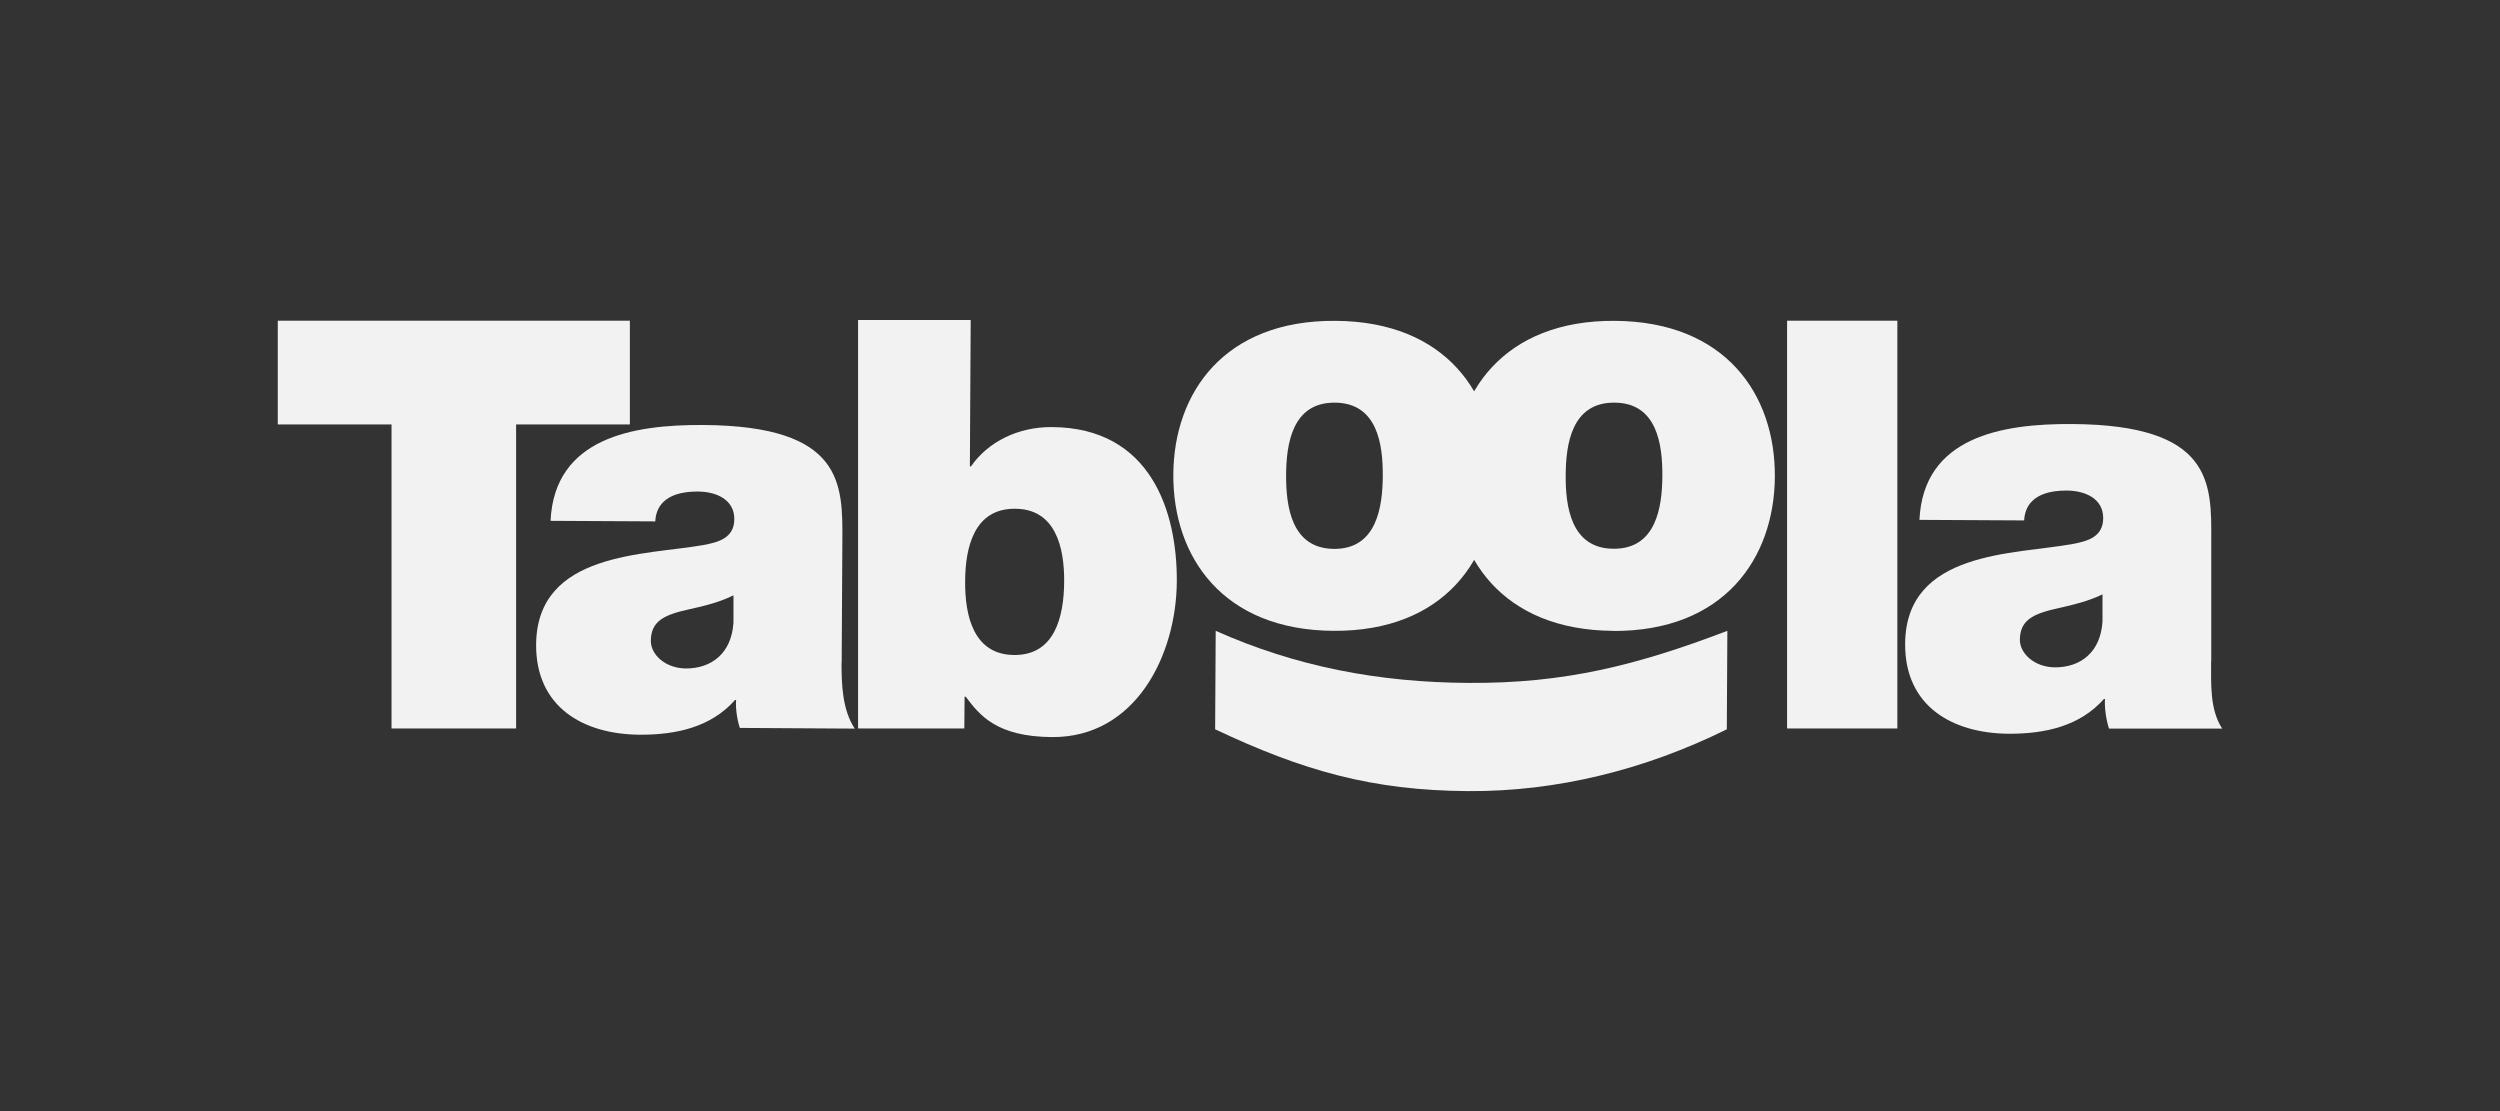
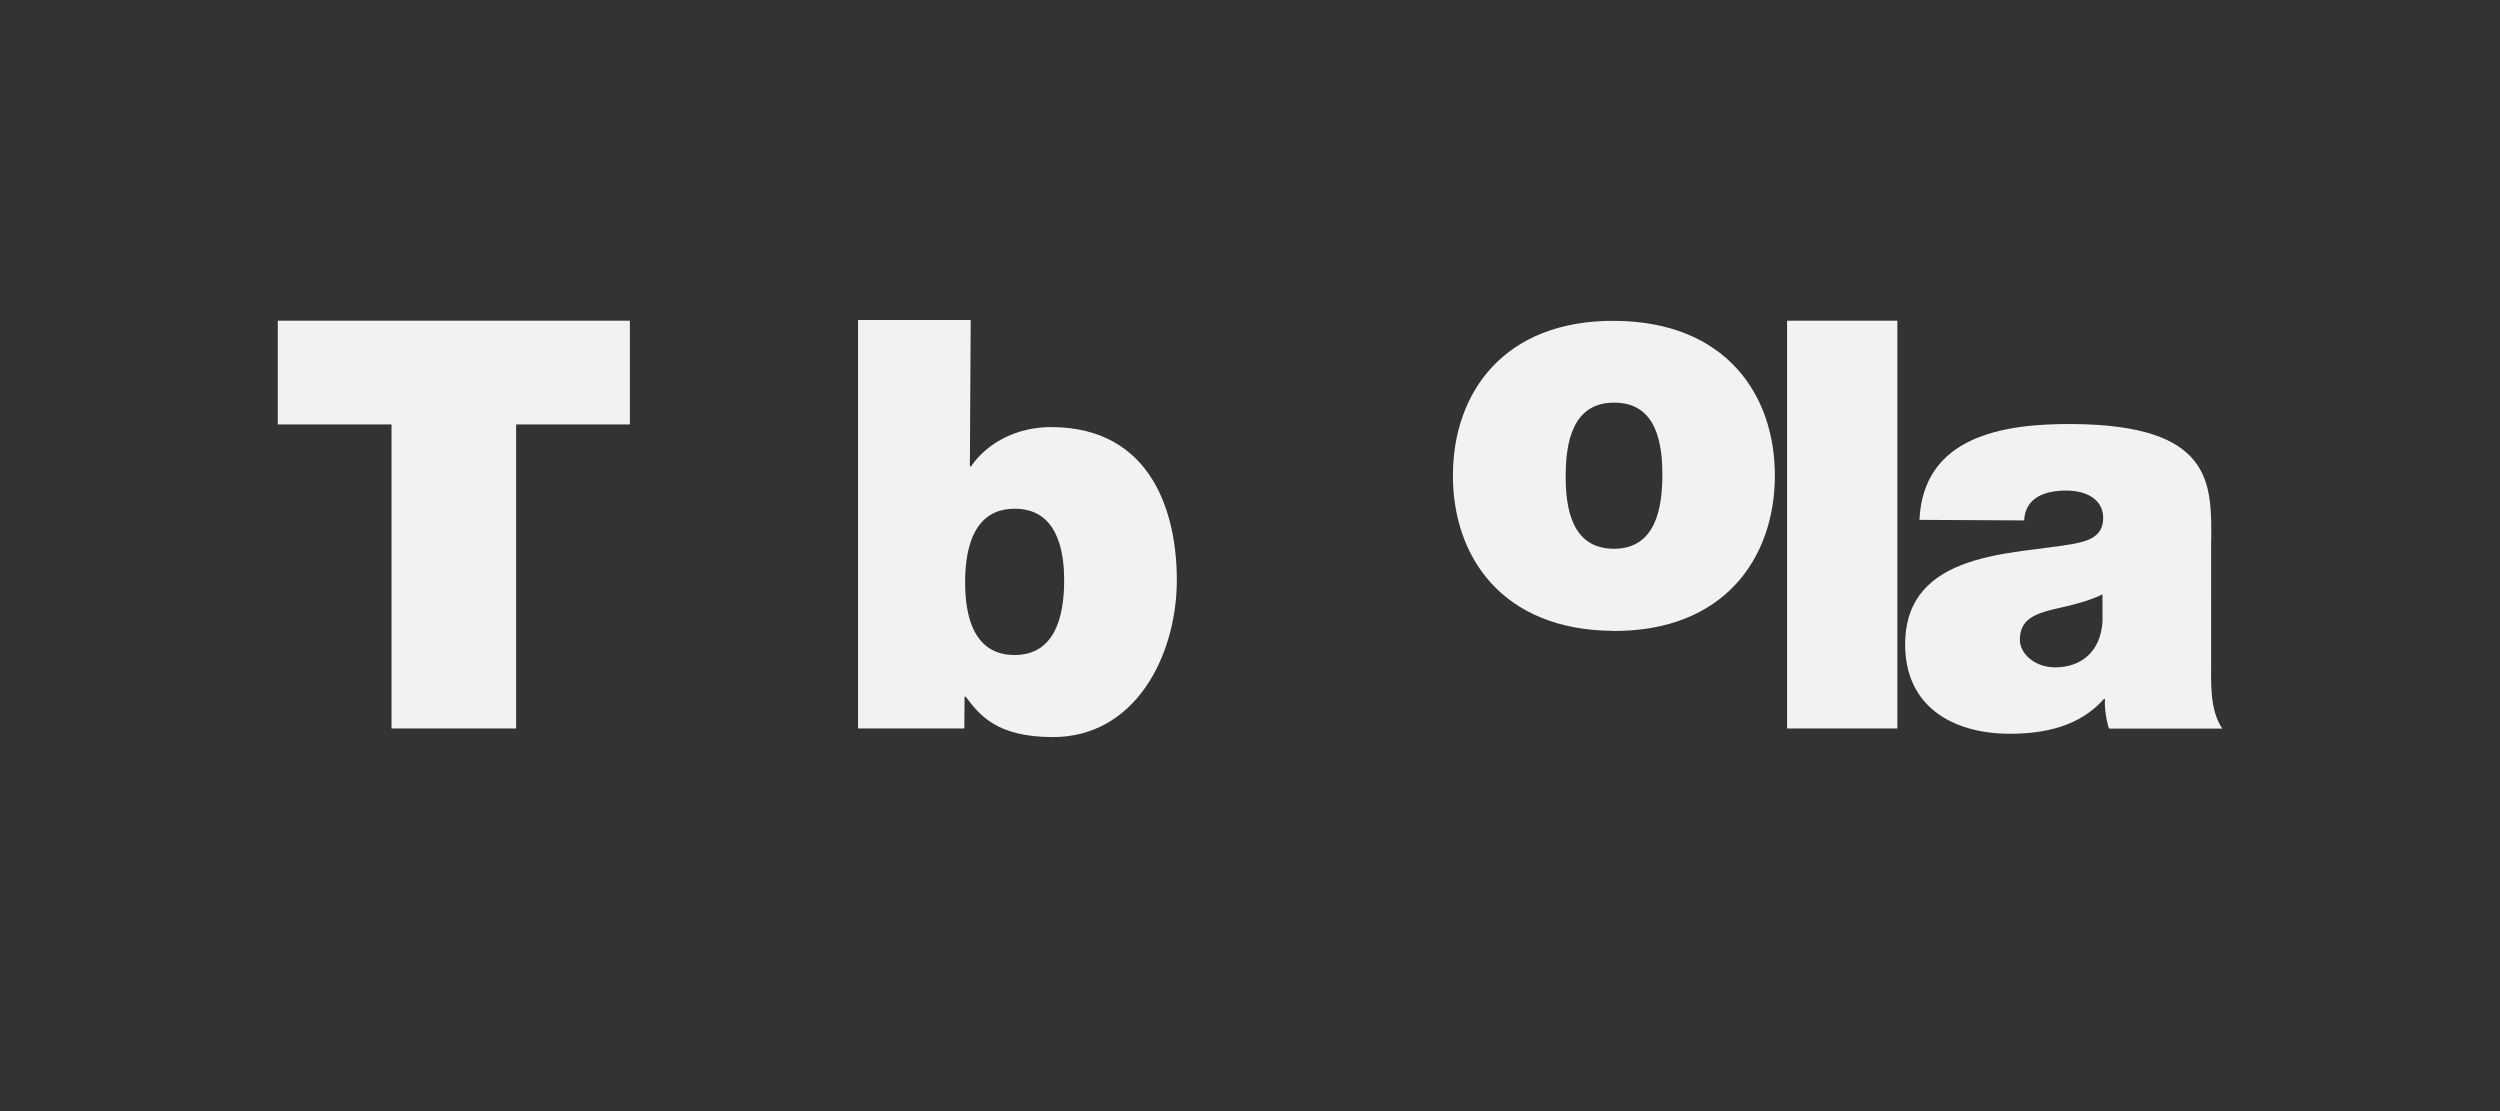
<svg xmlns="http://www.w3.org/2000/svg" id="a" data-name="Layer 2" width="180" height="80" viewBox="0 0 180 80">
  <rect x="0" y="0" width="180" height="80" fill="#333333" stroke="none" />
  <defs>
    <style>
      .b {
        fill: #f2f2f2;
      }
    </style>
  </defs>
  <path class="b" d="m28.18,30.56h-8.18v-7.47h25.35v7.47h-8.19v21.89h-8.97v-21.89h0Z" />
-   <path class="b" d="m52.82,42.86c-.99.49-2.1.77-3.2,1.01-1.81.4-2.75.84-2.76,2.28,0,.99,1.05,1.97,2.53,1.98,1.84,0,3.28-1.09,3.42-3.3v-1.97h.01Zm7.77,4.84c0,1.6.06,3.4.95,4.76l-8.27-.05c-.2-.58-.32-1.44-.27-2.01h-.08c-1.73,1.96-4.23,2.51-6.86,2.5-4.1-.03-7.48-2.01-7.46-6.48.04-6.72,7.91-6.43,12.05-7.18,1.11-.2,2.22-.52,2.22-1.87,0-1.43-1.34-1.98-2.65-1.98-2.5,0-3,1.25-3.04,2.15l-7.54-.04c.28-5.98,5.94-6.93,10.98-6.9,10.16.06,10.05,4.28,10.03,8.37l-.05,8.73h0Z" />
  <path class="b" d="m73.08,36.63c-2.91-.02-3.58,2.72-3.59,5.22-.02,2.54.63,5.29,3.53,5.31,2.91.02,3.58-2.72,3.6-5.27.02-2.5-.63-5.25-3.53-5.26m-11.31-13.59h8.11l-.06,10.54h.08c1.24-1.79,3.42-2.85,5.83-2.83,7.13.04,9.02,6.11,8.99,11.11-.03,5.32-2.97,11.25-8.99,11.21-3.97-.03-5.19-1.55-6.21-2.91h-.08l-.02,2.29h-7.65v-29.41h0Z" />
-   <path class="b" d="m96.11,28.99c-3.07-.02-3.5,2.97-3.51,5.22s.38,5.29,3.45,5.31,3.5-3.01,3.51-5.27c.01-2.25-.38-5.24-3.45-5.26m-.1,16.43c-7.99-.05-11.56-5.35-11.53-11.25.03-5.9,3.67-11.12,11.66-11.07,7.99.04,11.56,5.31,11.53,11.21-.04,5.9-3.67,11.16-11.66,11.11" />
  <path class="b" d="m116.24,28.99c-3.07-.02-3.5,2.97-3.51,5.22-.02,2.25.38,5.29,3.45,5.3,3.07.02,3.5-3.01,3.51-5.26s-.38-5.25-3.45-5.26m-.1,16.43c-7.99-.05-11.56-5.35-11.53-11.25.03-5.9,3.67-11.12,11.65-11.07,7.99.05,11.56,5.31,11.53,11.21-.03,5.9-3.67,11.16-11.66,11.12" />
  <path class="b" d="m128.67,23.09h7.94v29.36h-7.94v-29.36Z" />
-   <path class="b" d="m151.39,42.79c-.99.48-2.1.76-3.2,1-1.81.4-2.75.85-2.76,2.28,0,.98,1.05,1.97,2.53,1.98,1.85,0,3.28-1.09,3.42-3.3v-1.96h0Zm7.81,4.84c0,1.6-.1,3.47.8,4.83h-8.15c-.2-.58-.34-1.55-.29-2.13h-.08c-1.73,1.95-4.23,2.51-6.85,2.5-4.1-.03-7.49-2.01-7.46-6.48.04-6.72,7.9-6.42,12.04-7.18,1.11-.2,2.22-.52,2.22-1.87,0-1.43-1.34-1.98-2.65-1.98-2.5,0-3,1.25-3.04,2.15l-7.54-.04c.28-5.98,5.94-6.93,10.98-6.9,10.16.06,10.05,4.28,10.03,8.37v8.72h-.01Z" />
-   <path class="b" d="m87.53,45.42c5.76,2.57,11.73,3.72,18.25,3.75,6.84.04,12.03-1.25,18.59-3.75l-.04,7.09c-5.88,2.91-12.25,4.49-18.6,4.45-6.92-.04-11.91-1.46-18.24-4.45l.04-7.09h0Z" />
+   <path class="b" d="m151.39,42.79c-.99.48-2.1.76-3.2,1-1.81.4-2.75.85-2.76,2.28,0,.98,1.05,1.97,2.53,1.98,1.85,0,3.28-1.09,3.42-3.3v-1.96h0Zm7.81,4.84c0,1.6-.1,3.47.8,4.83h-8.15c-.2-.58-.34-1.55-.29-2.13h-.08c-1.73,1.95-4.23,2.51-6.85,2.5-4.1-.03-7.49-2.01-7.46-6.48.04-6.72,7.9-6.42,12.04-7.18,1.11-.2,2.22-.52,2.22-1.87,0-1.43-1.34-1.98-2.65-1.98-2.5,0-3,1.25-3.04,2.15l-7.54-.04c.28-5.98,5.94-6.93,10.98-6.9,10.16.06,10.05,4.28,10.03,8.37h-.01Z" />
</svg>